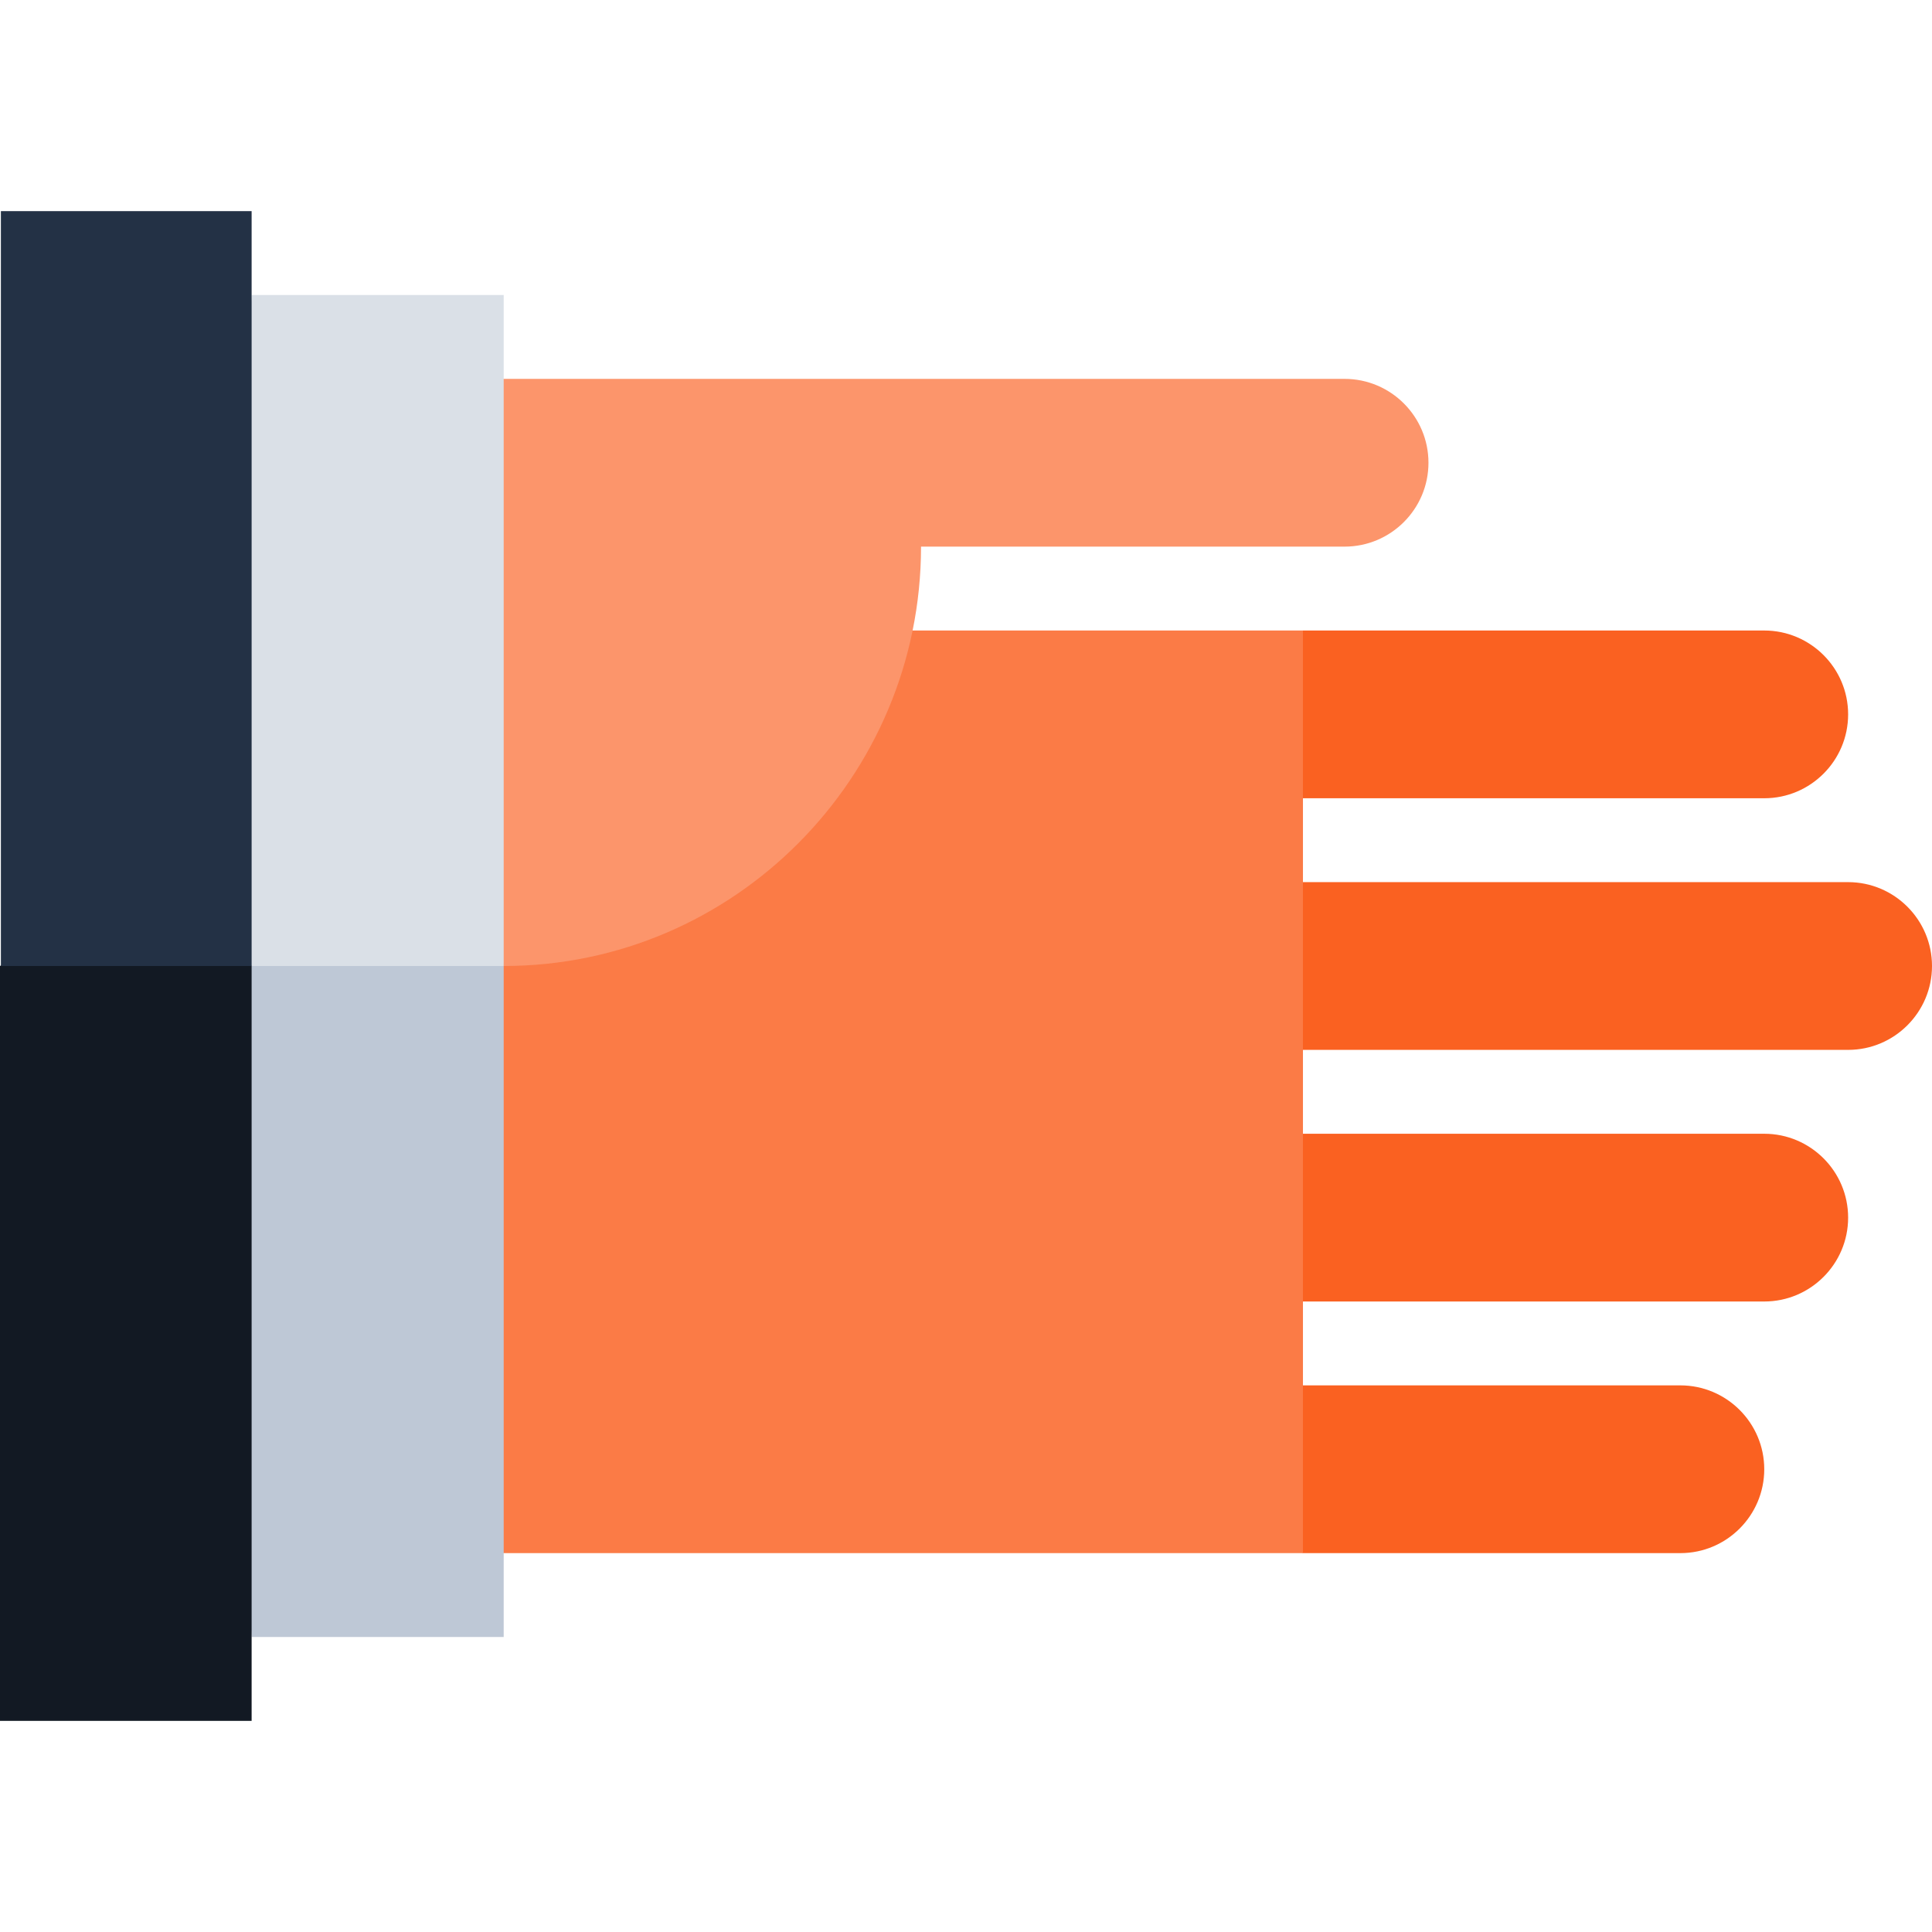
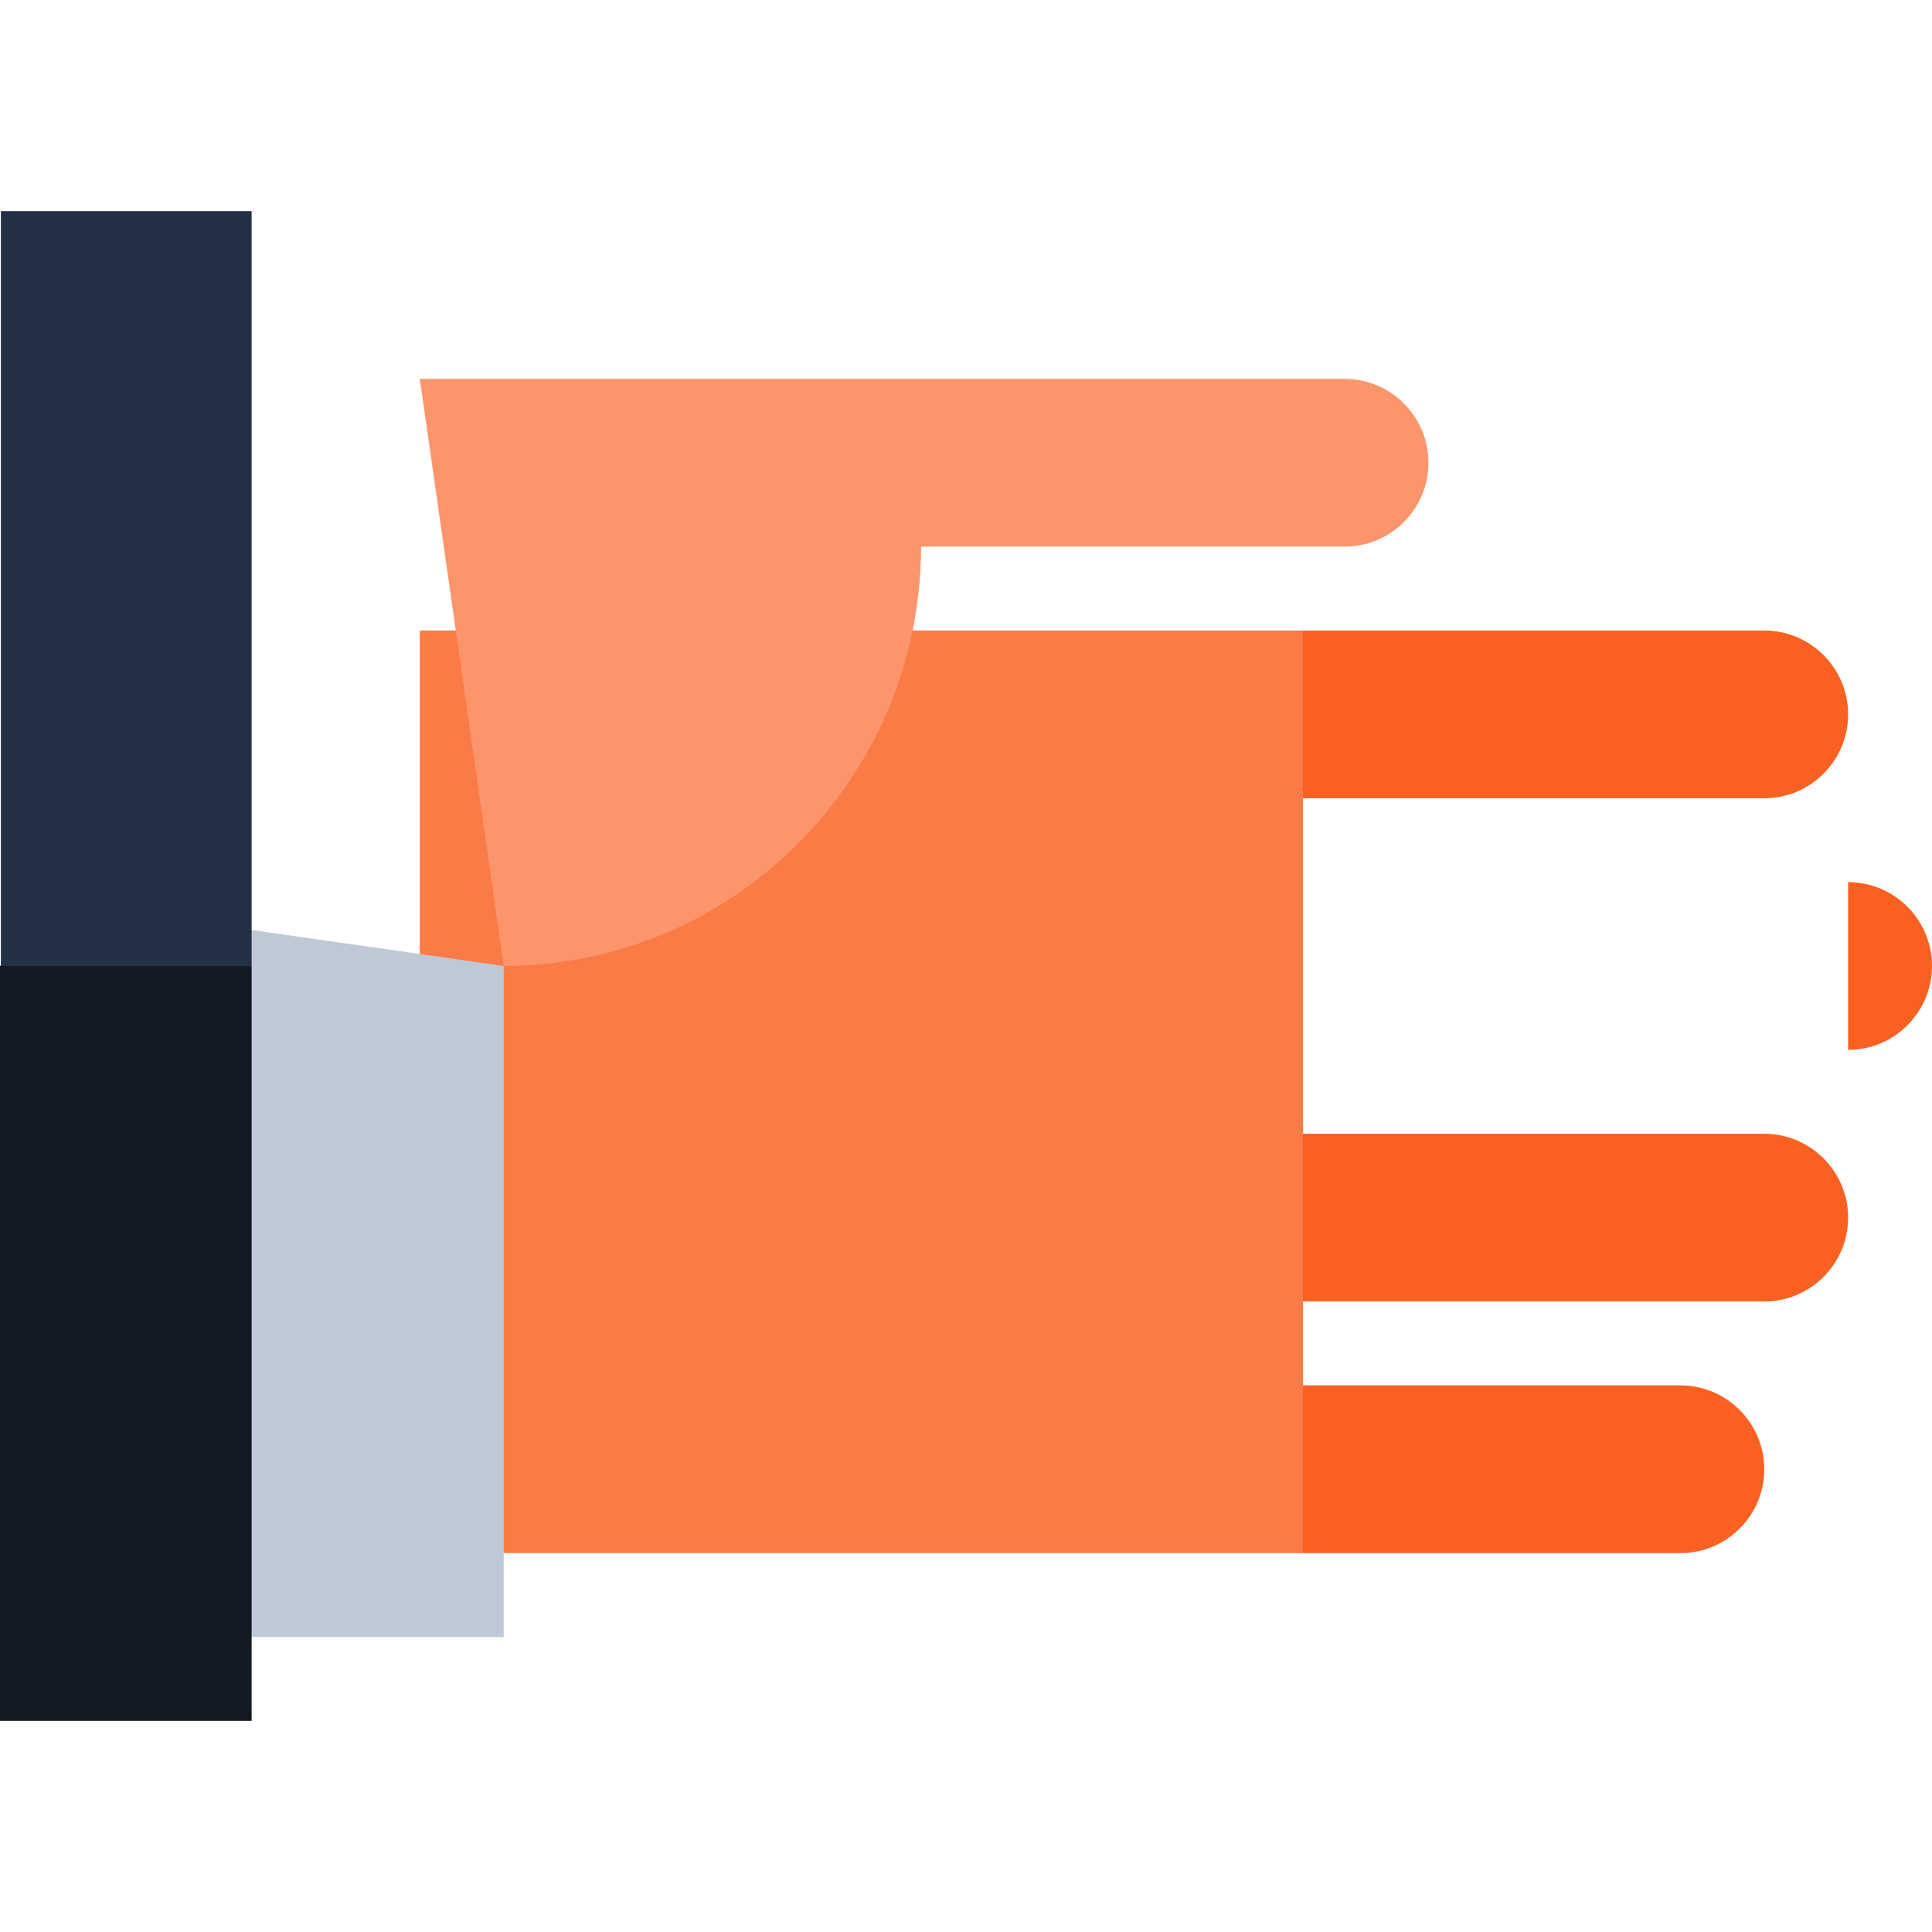
<svg xmlns="http://www.w3.org/2000/svg" version="1.1" id="Layer_1" viewBox="0 0 460.69 460.69" xml:space="preserve">
  <g id="XMLID_984_">
    <path id="XMLID_985_" style="fill:#FA6121;" d="M420.69,350.342c0-11.027-8.969-19.996-20.004-19.996H260.688l50.004,39.998   l89.994,0.002C411.722,370.346,420.69,361.377,420.69,350.342z" />
    <path id="XMLID_986_" style="fill:#FA6121;" d="M420.691,310.346c11.025,0,20-8.975,20-20c0-11.033-8.975-20-20-20H260.688v40   H420.691z" />
-     <path id="XMLID_987_" style="fill:#FA6121;" d="M260.688,250.346H440.69c11.025,0,20-8.975,20-20s-8.975-20-20-20H260.688V250.346z   " />
+     <path id="XMLID_987_" style="fill:#FA6121;" d="M260.688,250.346H440.69c11.025,0,20-8.975,20-20s-8.975-20-20-20V250.346z   " />
    <path id="XMLID_988_" style="fill:#FA6121;" d="M420.687,190.346c11.035,0,20.004-8.969,20.004-20.004   c0-11.027-8.969-19.996-20.004-19.996l-109.994-0.002l-50.004,40.002H420.687z" />
    <rect id="XMLID_989_" x="100.107" y="150.344" style="fill:#FB7B46;" width="210.585" height="220" />
    <path id="XMLID_990_" style="fill:#FC956B;" d="M320.616,90.344H100.107l20,140c54.96,0,99.515-45.04,99.516-100h100.994   c11.035,0,20.004-8.969,20.004-20.004C340.62,99.313,331.651,90.344,320.616,90.344z" />
    <polygon id="XMLID_991_" style="fill:#BEC8D6;" points="120.107,230.345 50.107,220.345 60.001,390.345 120.107,390.345  " />
-     <polygon id="XMLID_992_" style="fill:#DAE0E7;" points="120.107,230.345 120.107,70.345 60.001,70.345 50.107,230.345  " />
    <polygon id="XMLID_993_" style="fill:#121923;" points="60.001,230.345 60.001,410.345 0,410.345 0,230.345 30.107,210.345  " />
    <rect id="XMLID_994_" x="0.213" y="50.345" style="fill:#233145;" width="59.787" height="180" />
  </g>
</svg>